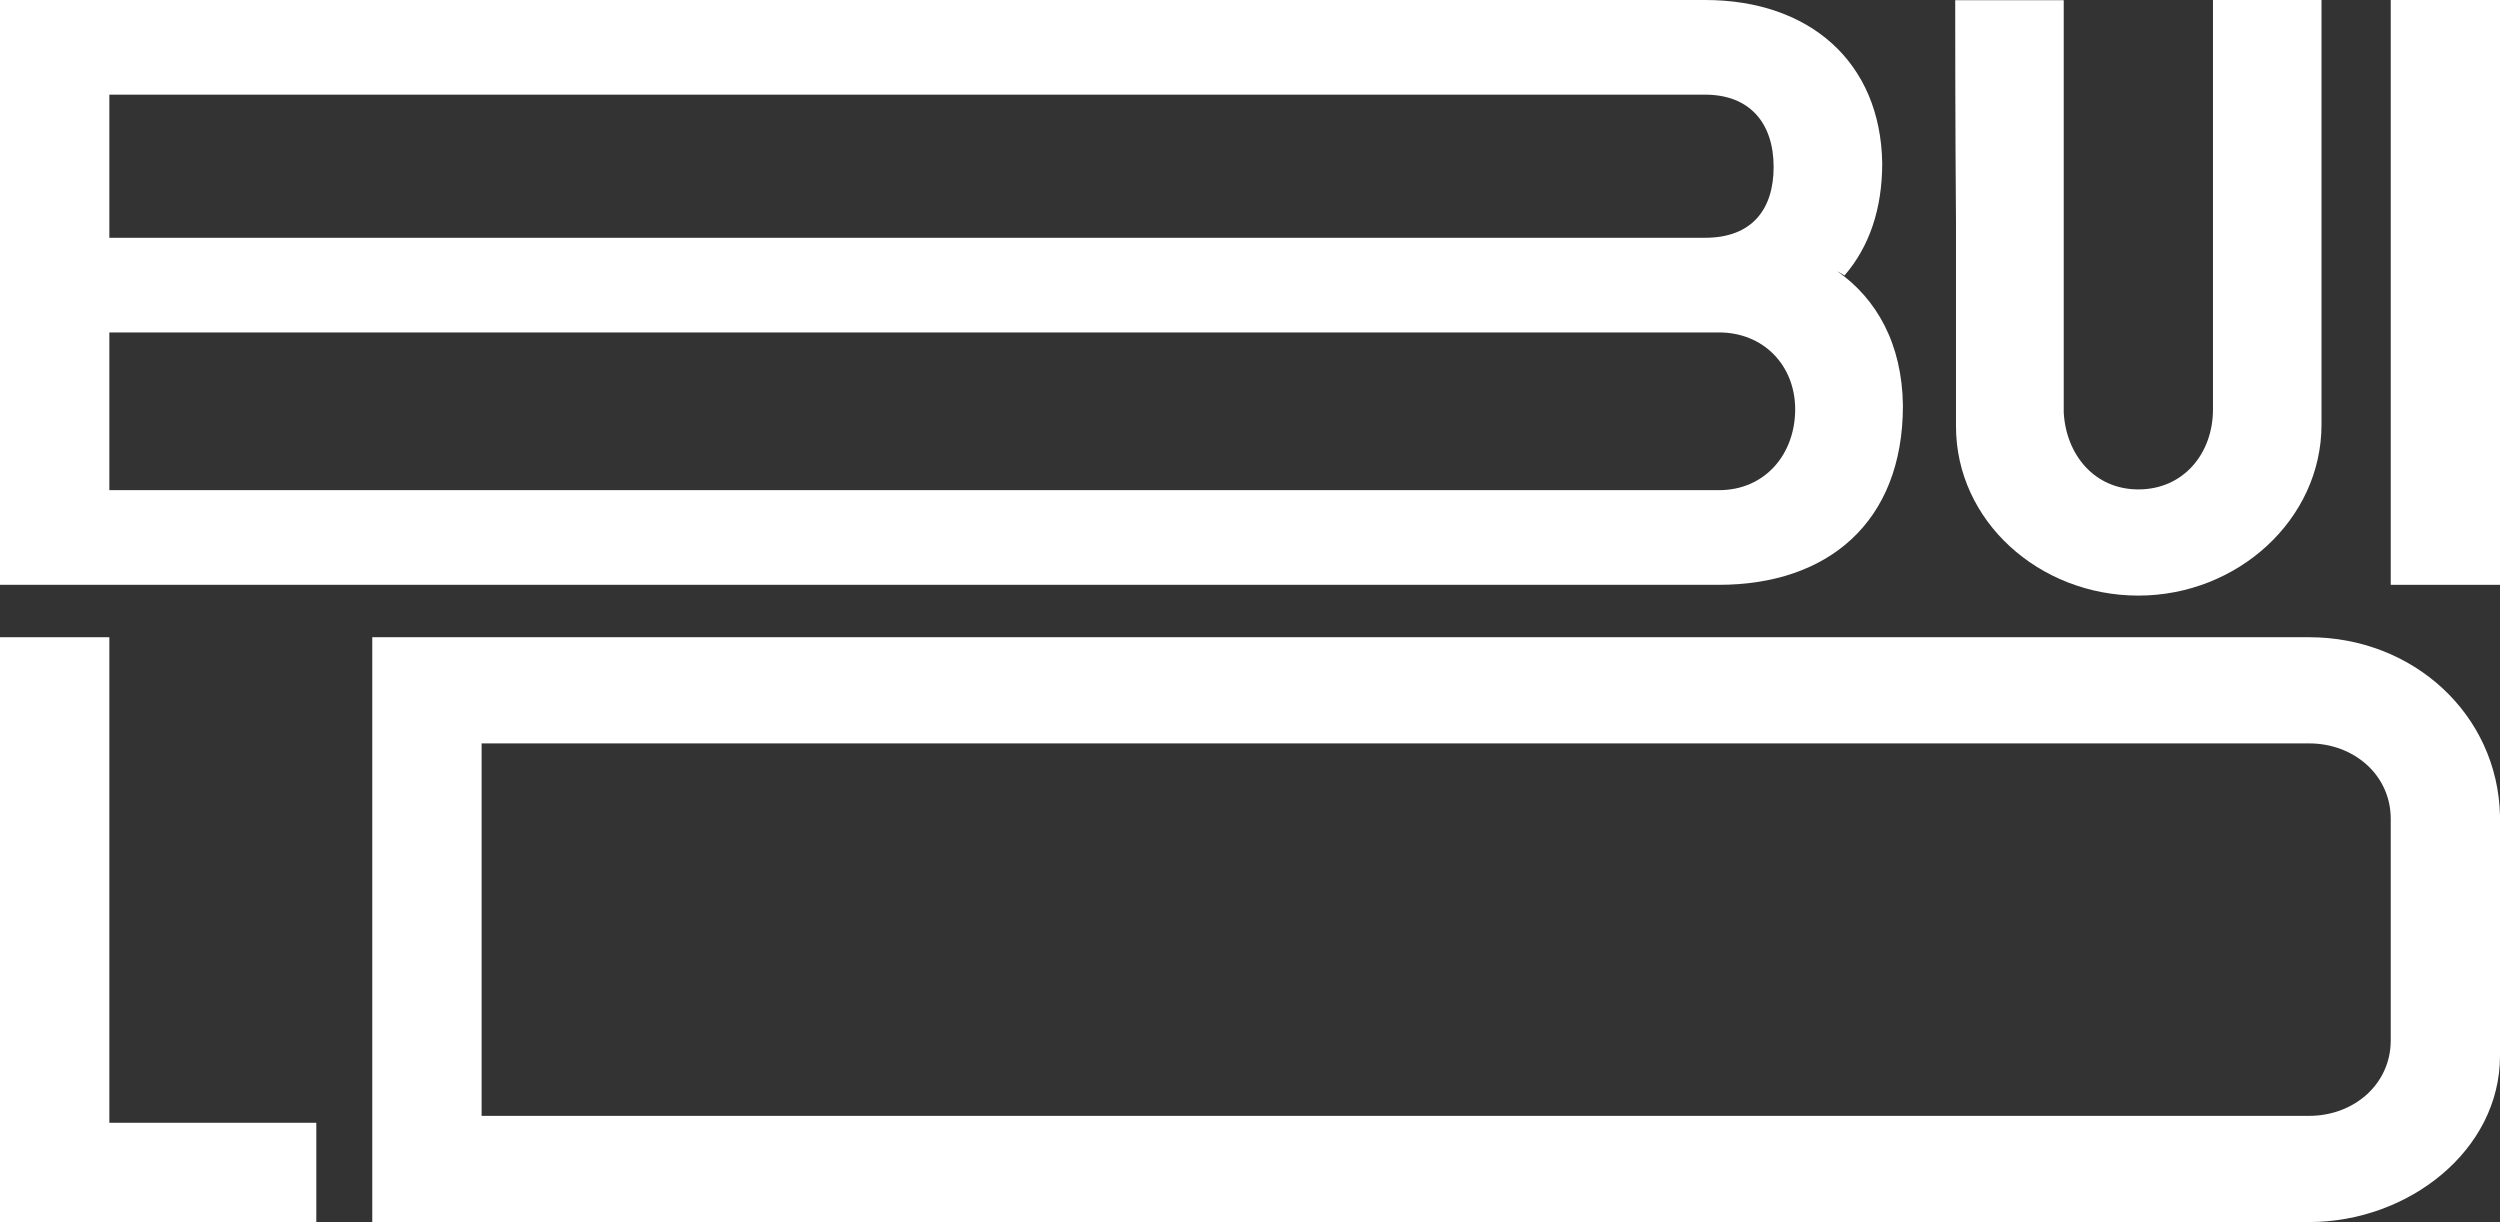
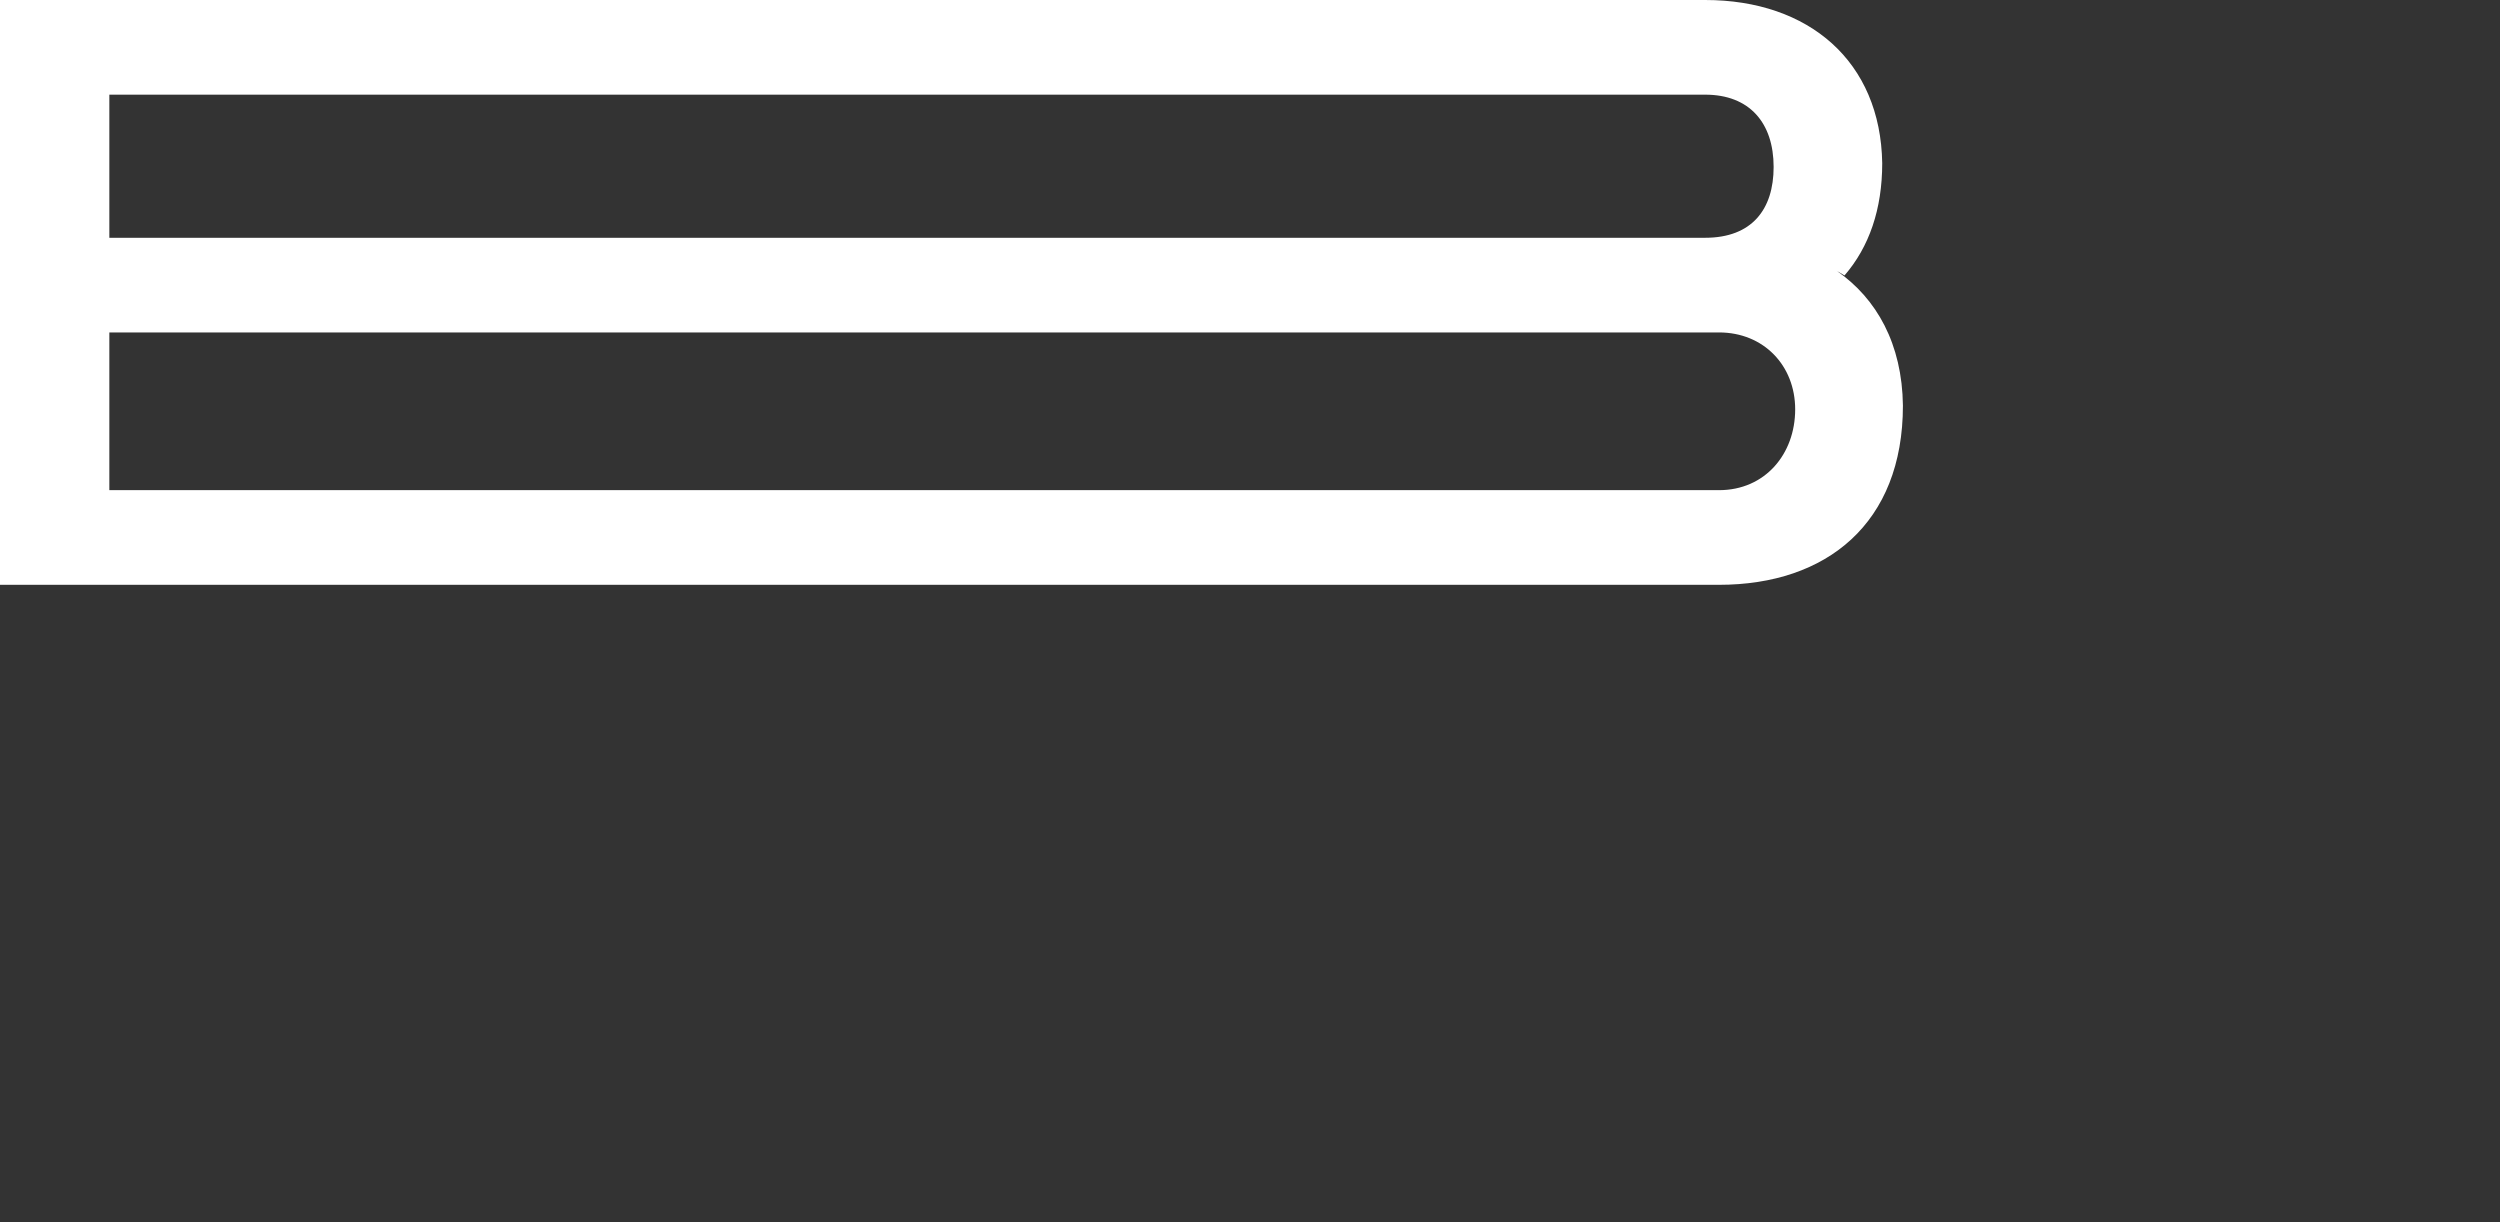
<svg xmlns="http://www.w3.org/2000/svg" viewBox="0 0 640.2 312.94">
  <rect x="0" y="0" width="640.2" height="312.94" fill="#333333" stroke="none" />
  <defs>
    <style>.cls-1{fill:#fff;}</style>
  </defs>
  <g id="Layer_2" data-name="Layer 2">
    <g id="Layer_1-2" data-name="Layer 1">
      <path class="cls-1" d="M470.35,69.36c10.25,7.1,16.75,18.72,16.95,34.49,0,30.15-19.51,45.91-47.1,45.91H0V0H436.65C463.26,0,481.58,15.76,482,41.78c0,11.82-3.35,21.47-9.66,28.76ZM28,24.24V60.89H436.65c12,0,17.54-7.29,17.54-18.13,0-11.23-6.11-18.52-17.54-18.52ZM440.2,125.52c11.82,0,19.51-9.26,19.51-20.69,0-11.23-8.08-19.7-19.51-19.7H28v40.39Z" />
-       <path class="cls-1" d="M566.7,0h27.79V108.77c0,24.24-21.48,43.75-46.9,43.75s-46.7-19.12-46.7-43.35V57c-.2-24-.2-50.45-.2-56.95h27.79V105.62c.59,10.84,7.88,19.71,19.11,19.71,11.63,0,19.11-9.27,19.11-20.5Z" />
-       <path class="cls-1" d="M612.22,0h28V149.76h-28Z" />
-       <path class="cls-1" d="M28,287.52H81v25.42H0V163.18H28Z" />
-       <path class="cls-1" d="M591.33,163.18c26.6,0,48.28,19.7,48.87,45.72v61.48c0,24.23-23.45,42.56-48.87,42.56h-496V163.18Zm20.89,46.5c0-11.23-9.46-19.31-20.89-19.31h-468v95.38h468c11.43,0,20.89-8.08,20.89-19.32Z" />
    </g>
  </g>
</svg>